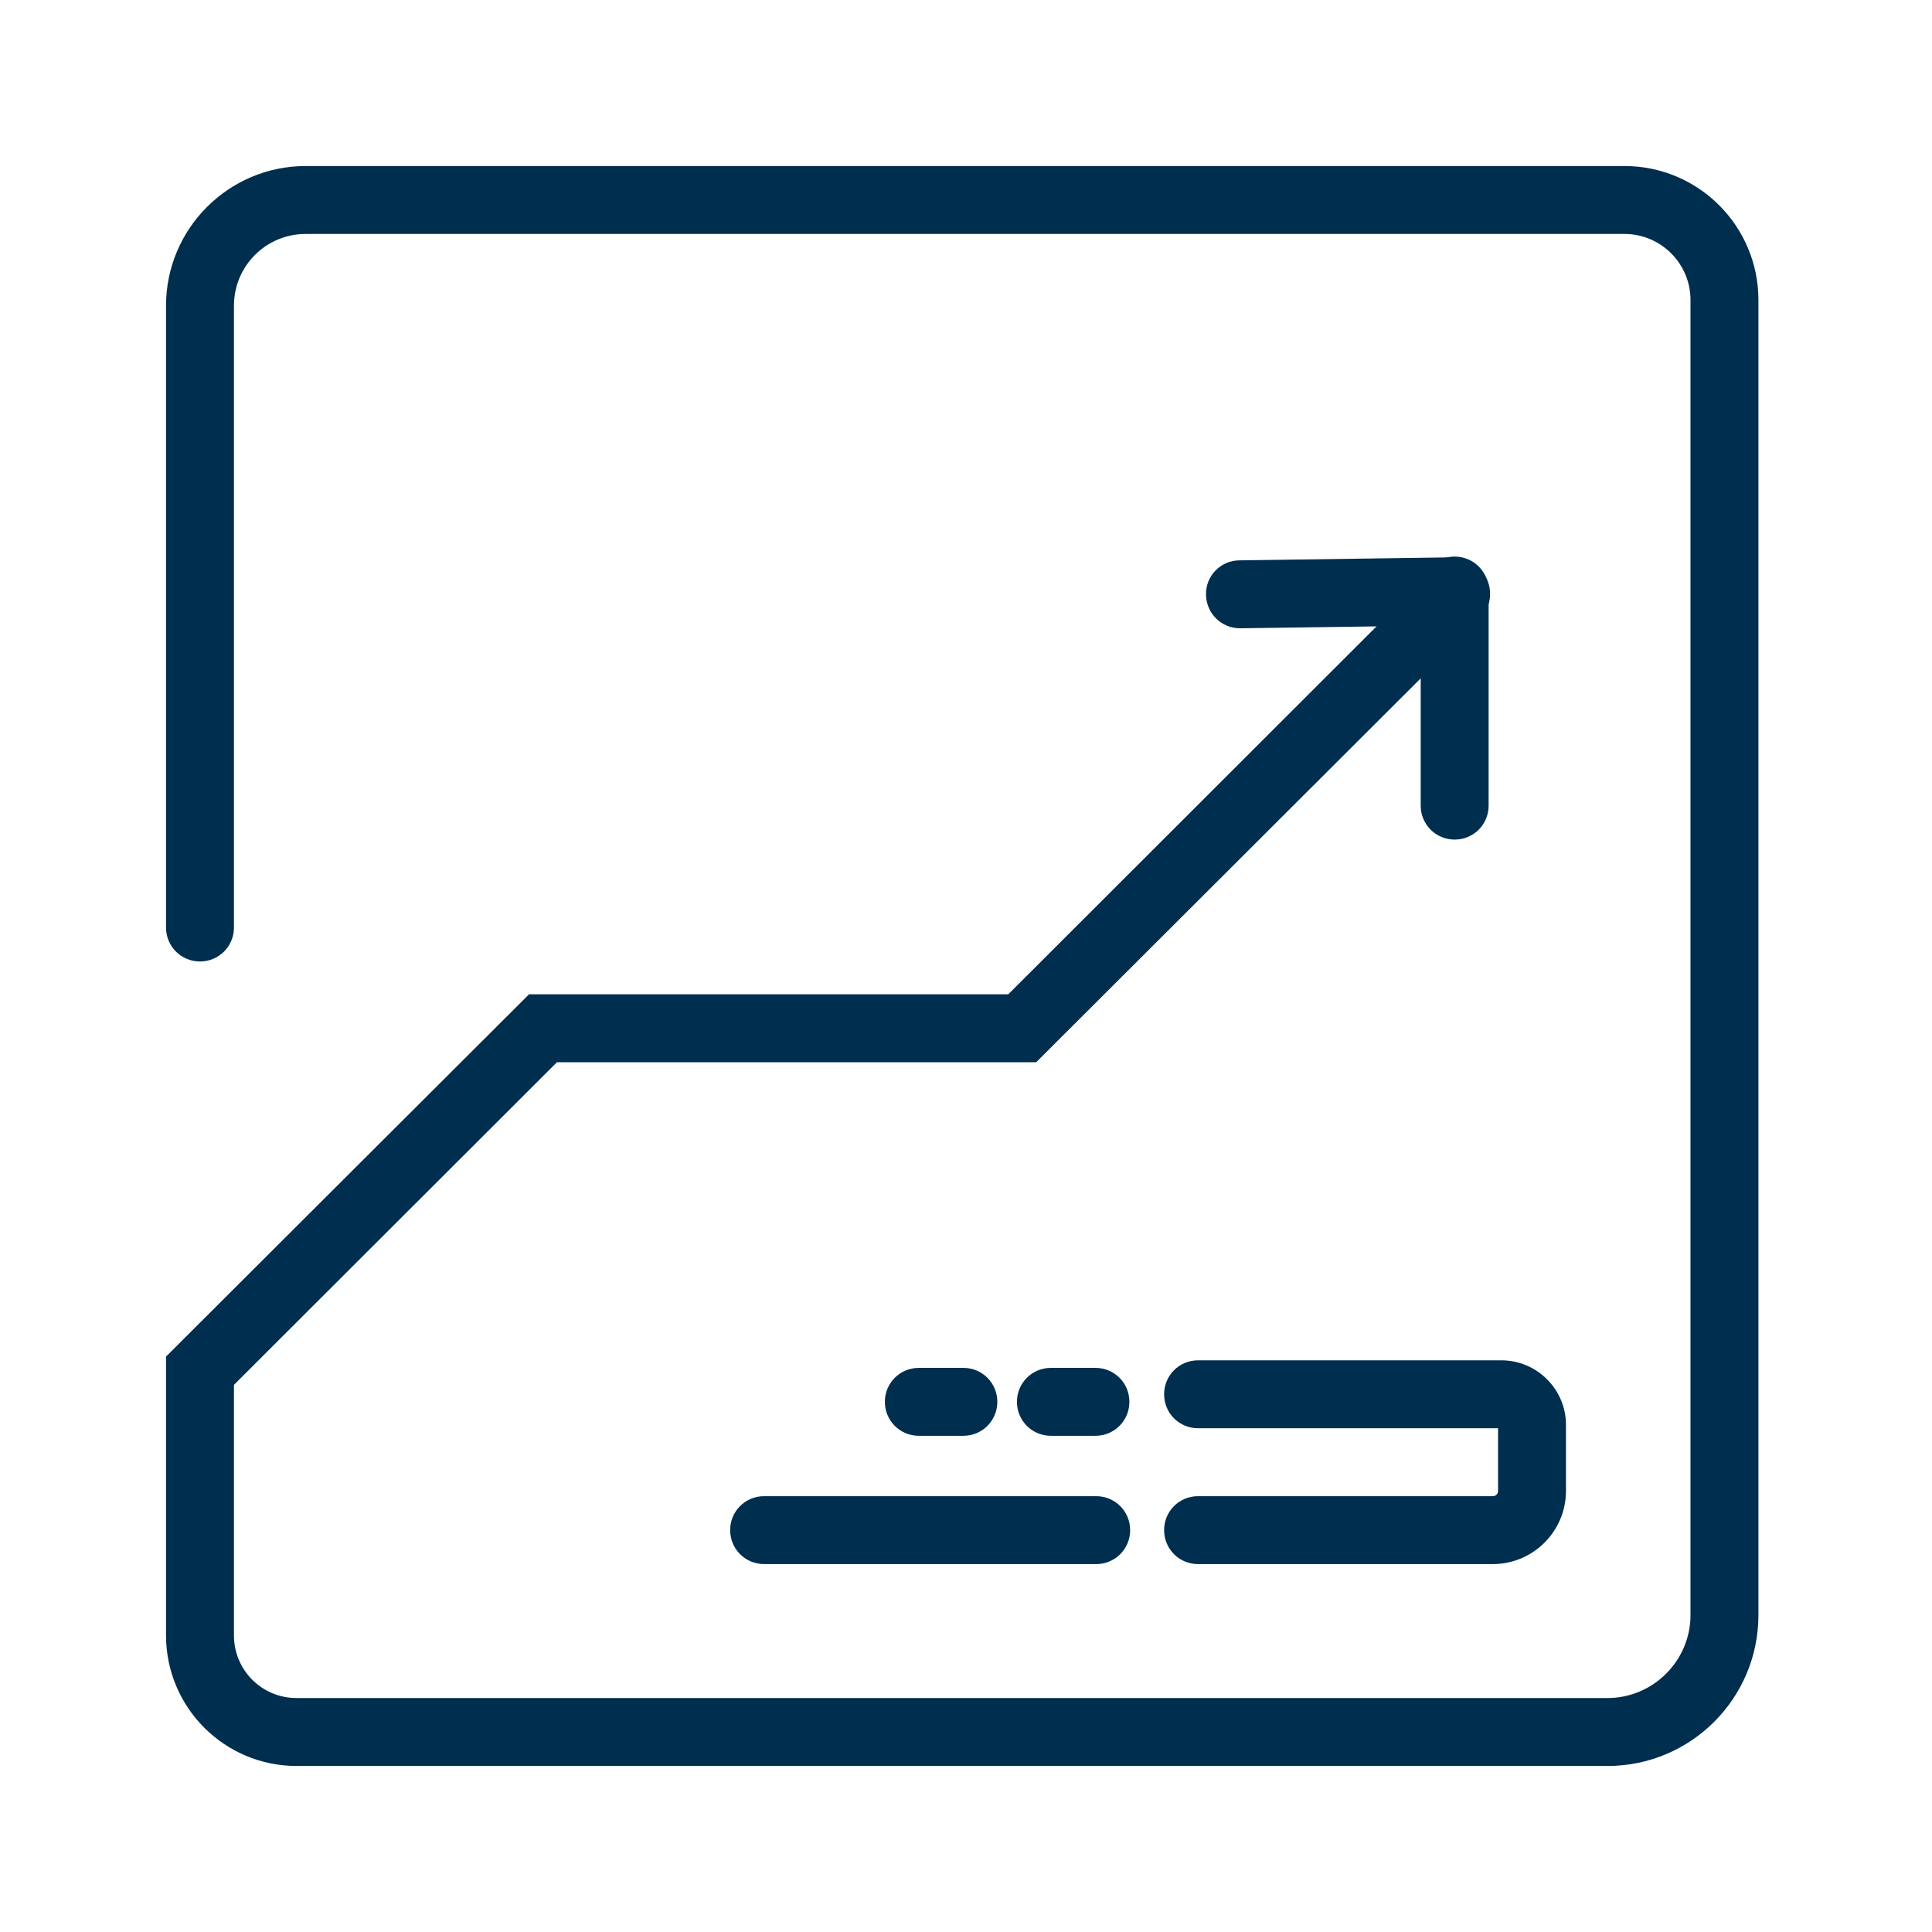
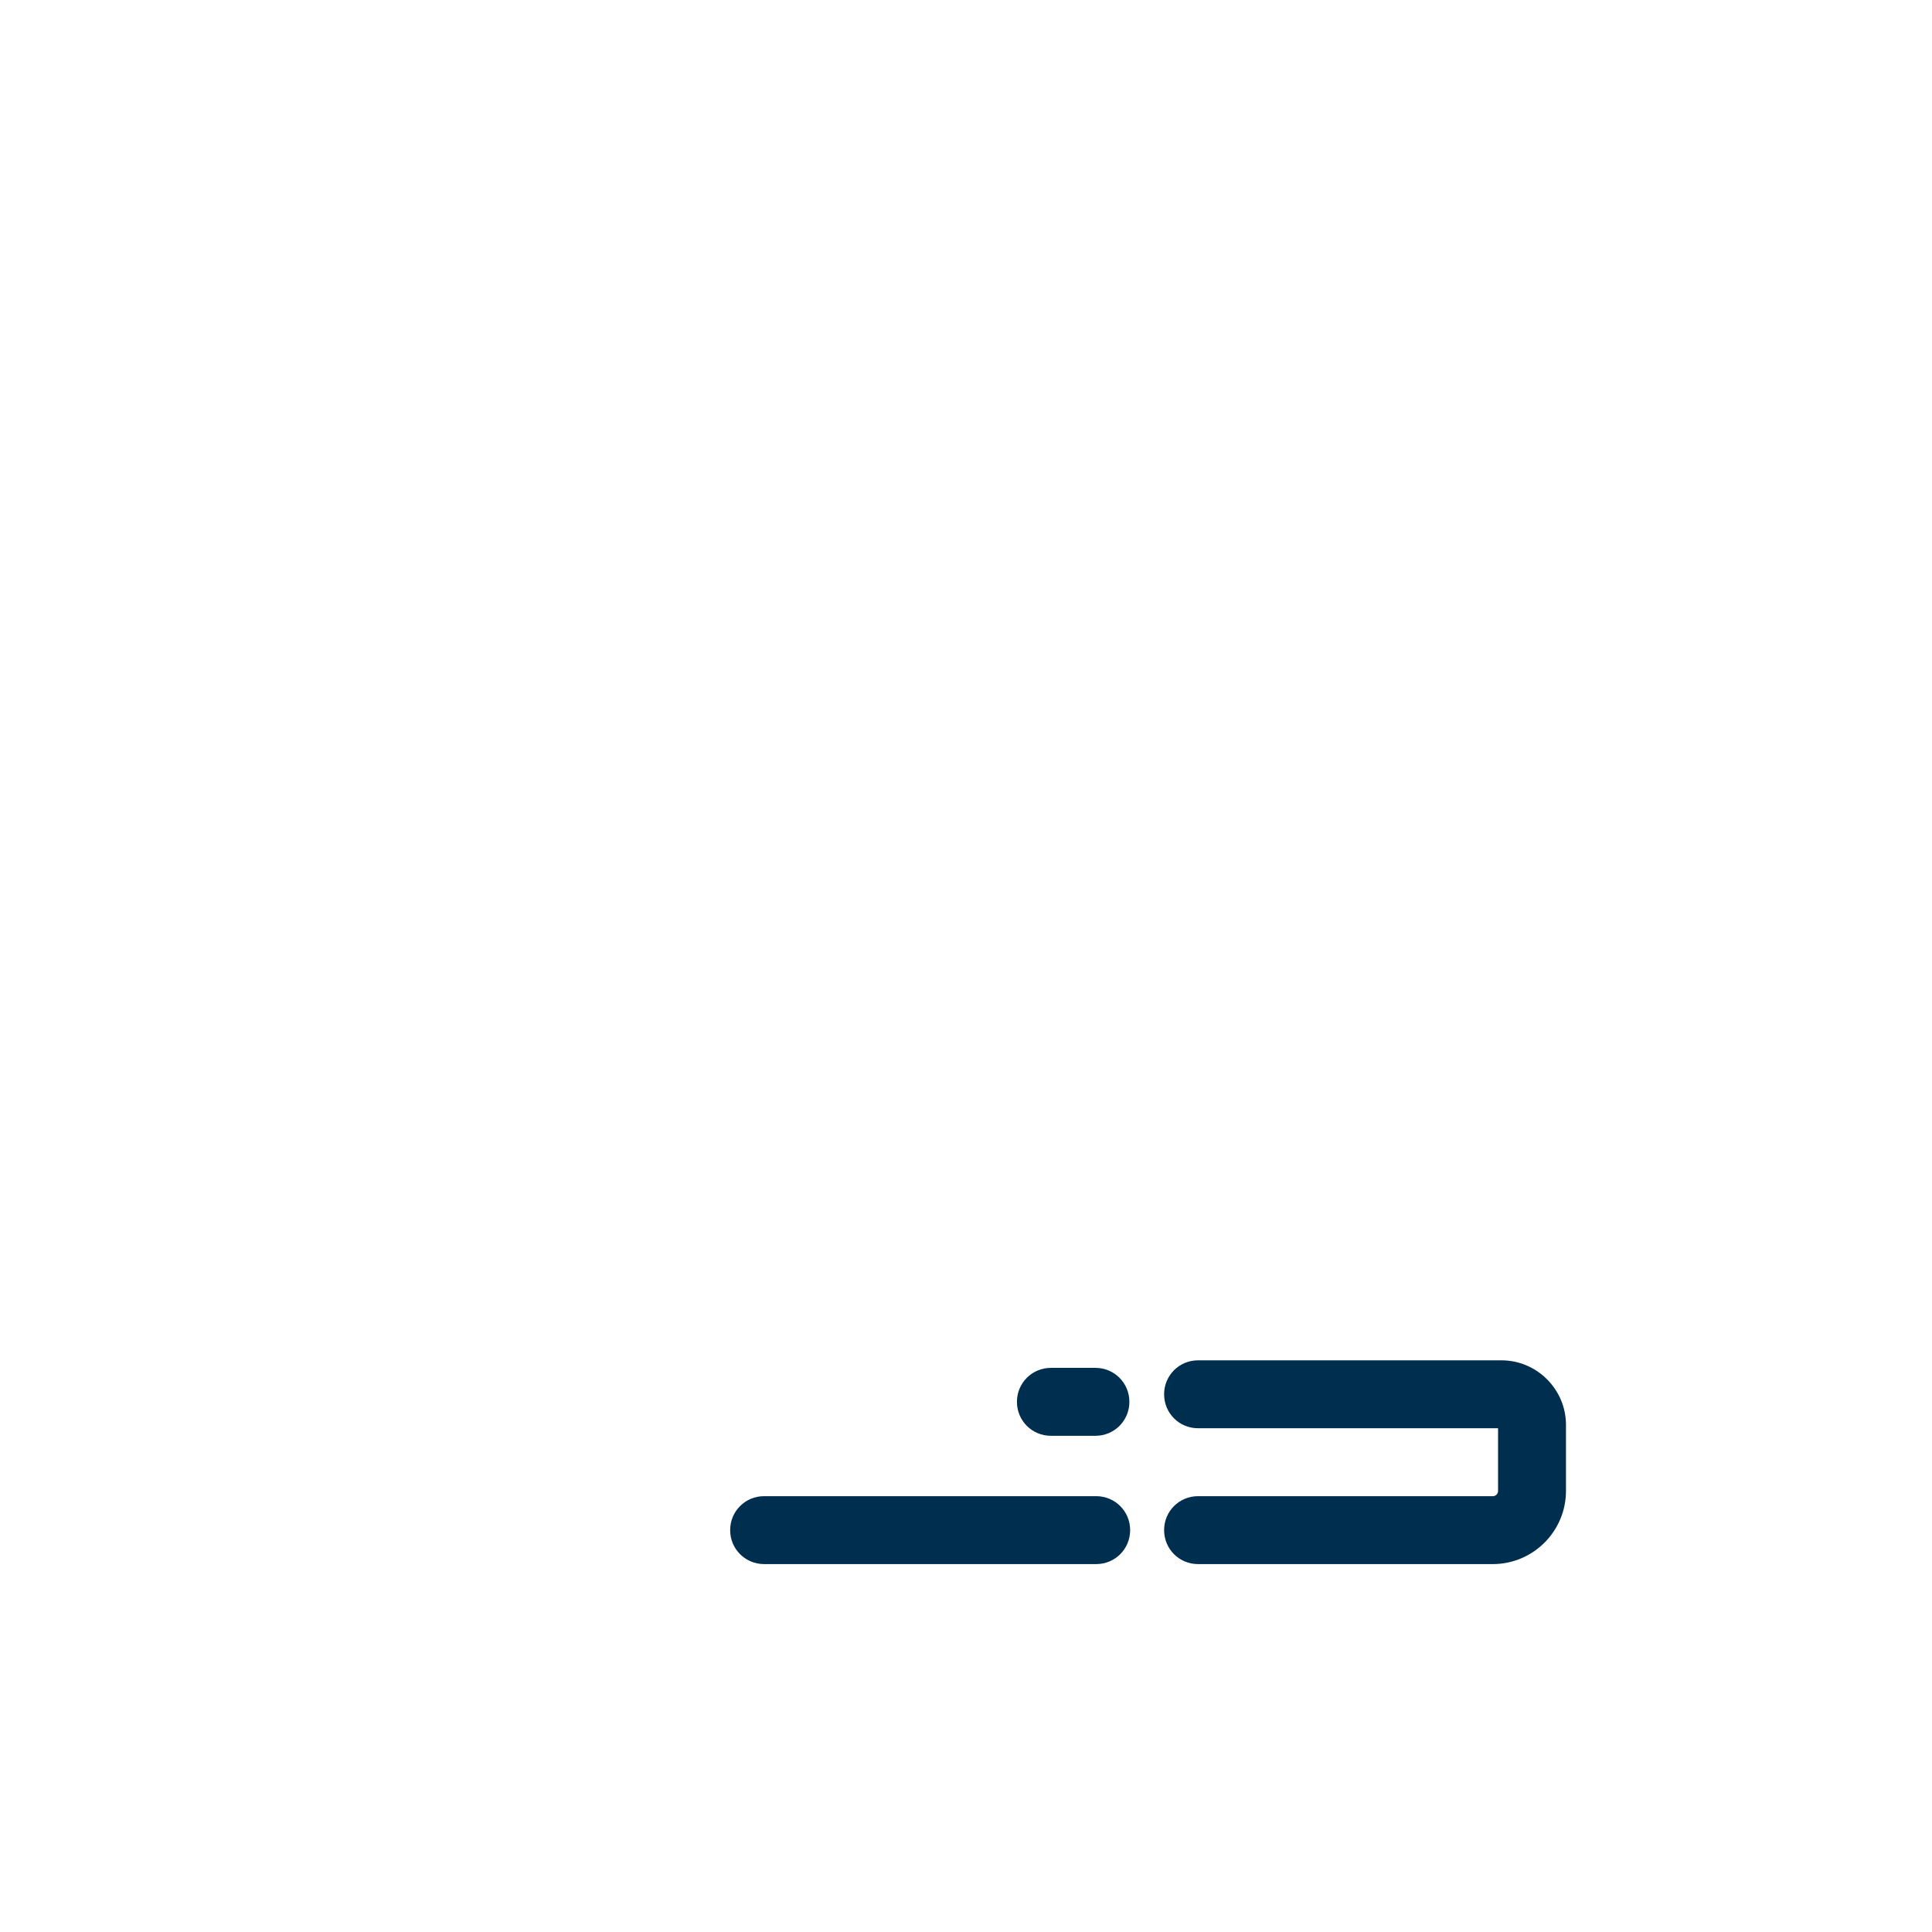
<svg xmlns="http://www.w3.org/2000/svg" version="1.1" id="Ebene_1" x="0px" y="0px" viewBox="0 0 512 512" style="enable-background:new 0 0 512 512;" xml:space="preserve">
  <style type="text/css">
	.st0{fill:#002E4E;}
	.st1{fill:none;stroke:#002E4E;stroke-width:18;stroke-linecap:round;stroke-miterlimit:10;}
	.st2{fill:none;}
	.st3{fill:#FFFFFF;}
</style>
  <g>
-     <path class="st0" d="M426,468H78.6C59.5,468,44,452.5,44,433.4v-73.9l96.2-96h127l97.6-97.5l-36.1,0.5c0,0-0.1,0-0.1,0   c-4.9,0-8.9-3.9-9-8.9c-0.1-5,3.9-9.1,8.9-9.1l56.5-0.8c4-0.1,7.5,2.3,9.1,5.9c1.6,3.7,0.7,7.9-2.1,10.7L274.6,281.5h-127L62,367   v66.4c0,9.2,7.4,16.6,16.6,16.6H426c12.1,0,22-9.9,22-22V79.5c0-9.7-7.9-17.5-17.5-17.5H81c-10.5,0-19,8.5-19,19v164.8c0,5-4,9-9,9   s-9-4-9-9V81c0-20.4,16.6-37,37-37h349.5c19.6,0,35.5,15.9,35.5,35.5V428C466,450.1,448.1,468,426,468z" />
-     <path class="st0" d="M385.5,222.5c-5,0-9-4-9-9v-57c0-5,4-9,9-9s9,4,9,9v57C394.5,218.5,390.5,222.5,385.5,222.5z" />
    <path class="st0" d="M290.5,414.5h-88c-5,0-9-4-9-9s4-9,9-9h88c5,0,9,4,9,9S295.5,414.5,290.5,414.5z" />
    <path class="st0" d="M395.6,414.5h-78.1c-5,0-9-4-9-9s4-9,9-9h78.1c0.8,0,1.4-0.6,1.4-1.4v-16.6h-79.5c-5,0-9-4-9-9s4-9,9-9h80.4   c9.4,0,17.1,7.7,17.1,17.1v17.5C415,405.8,406.3,414.5,395.6,414.5z" />
-     <path class="st0" d="M255.3,380.5h-11.8c-5,0-9-4-9-9s4-9,9-9h11.8c5,0,9,4,9,9S260.3,380.5,255.3,380.5z" />
    <path class="st0" d="M290.3,380.5h-11.8c-5,0-9-4-9-9s4-9,9-9h11.8c5,0,9,4,9,9S295.3,380.5,290.3,380.5z" />
  </g>
</svg>